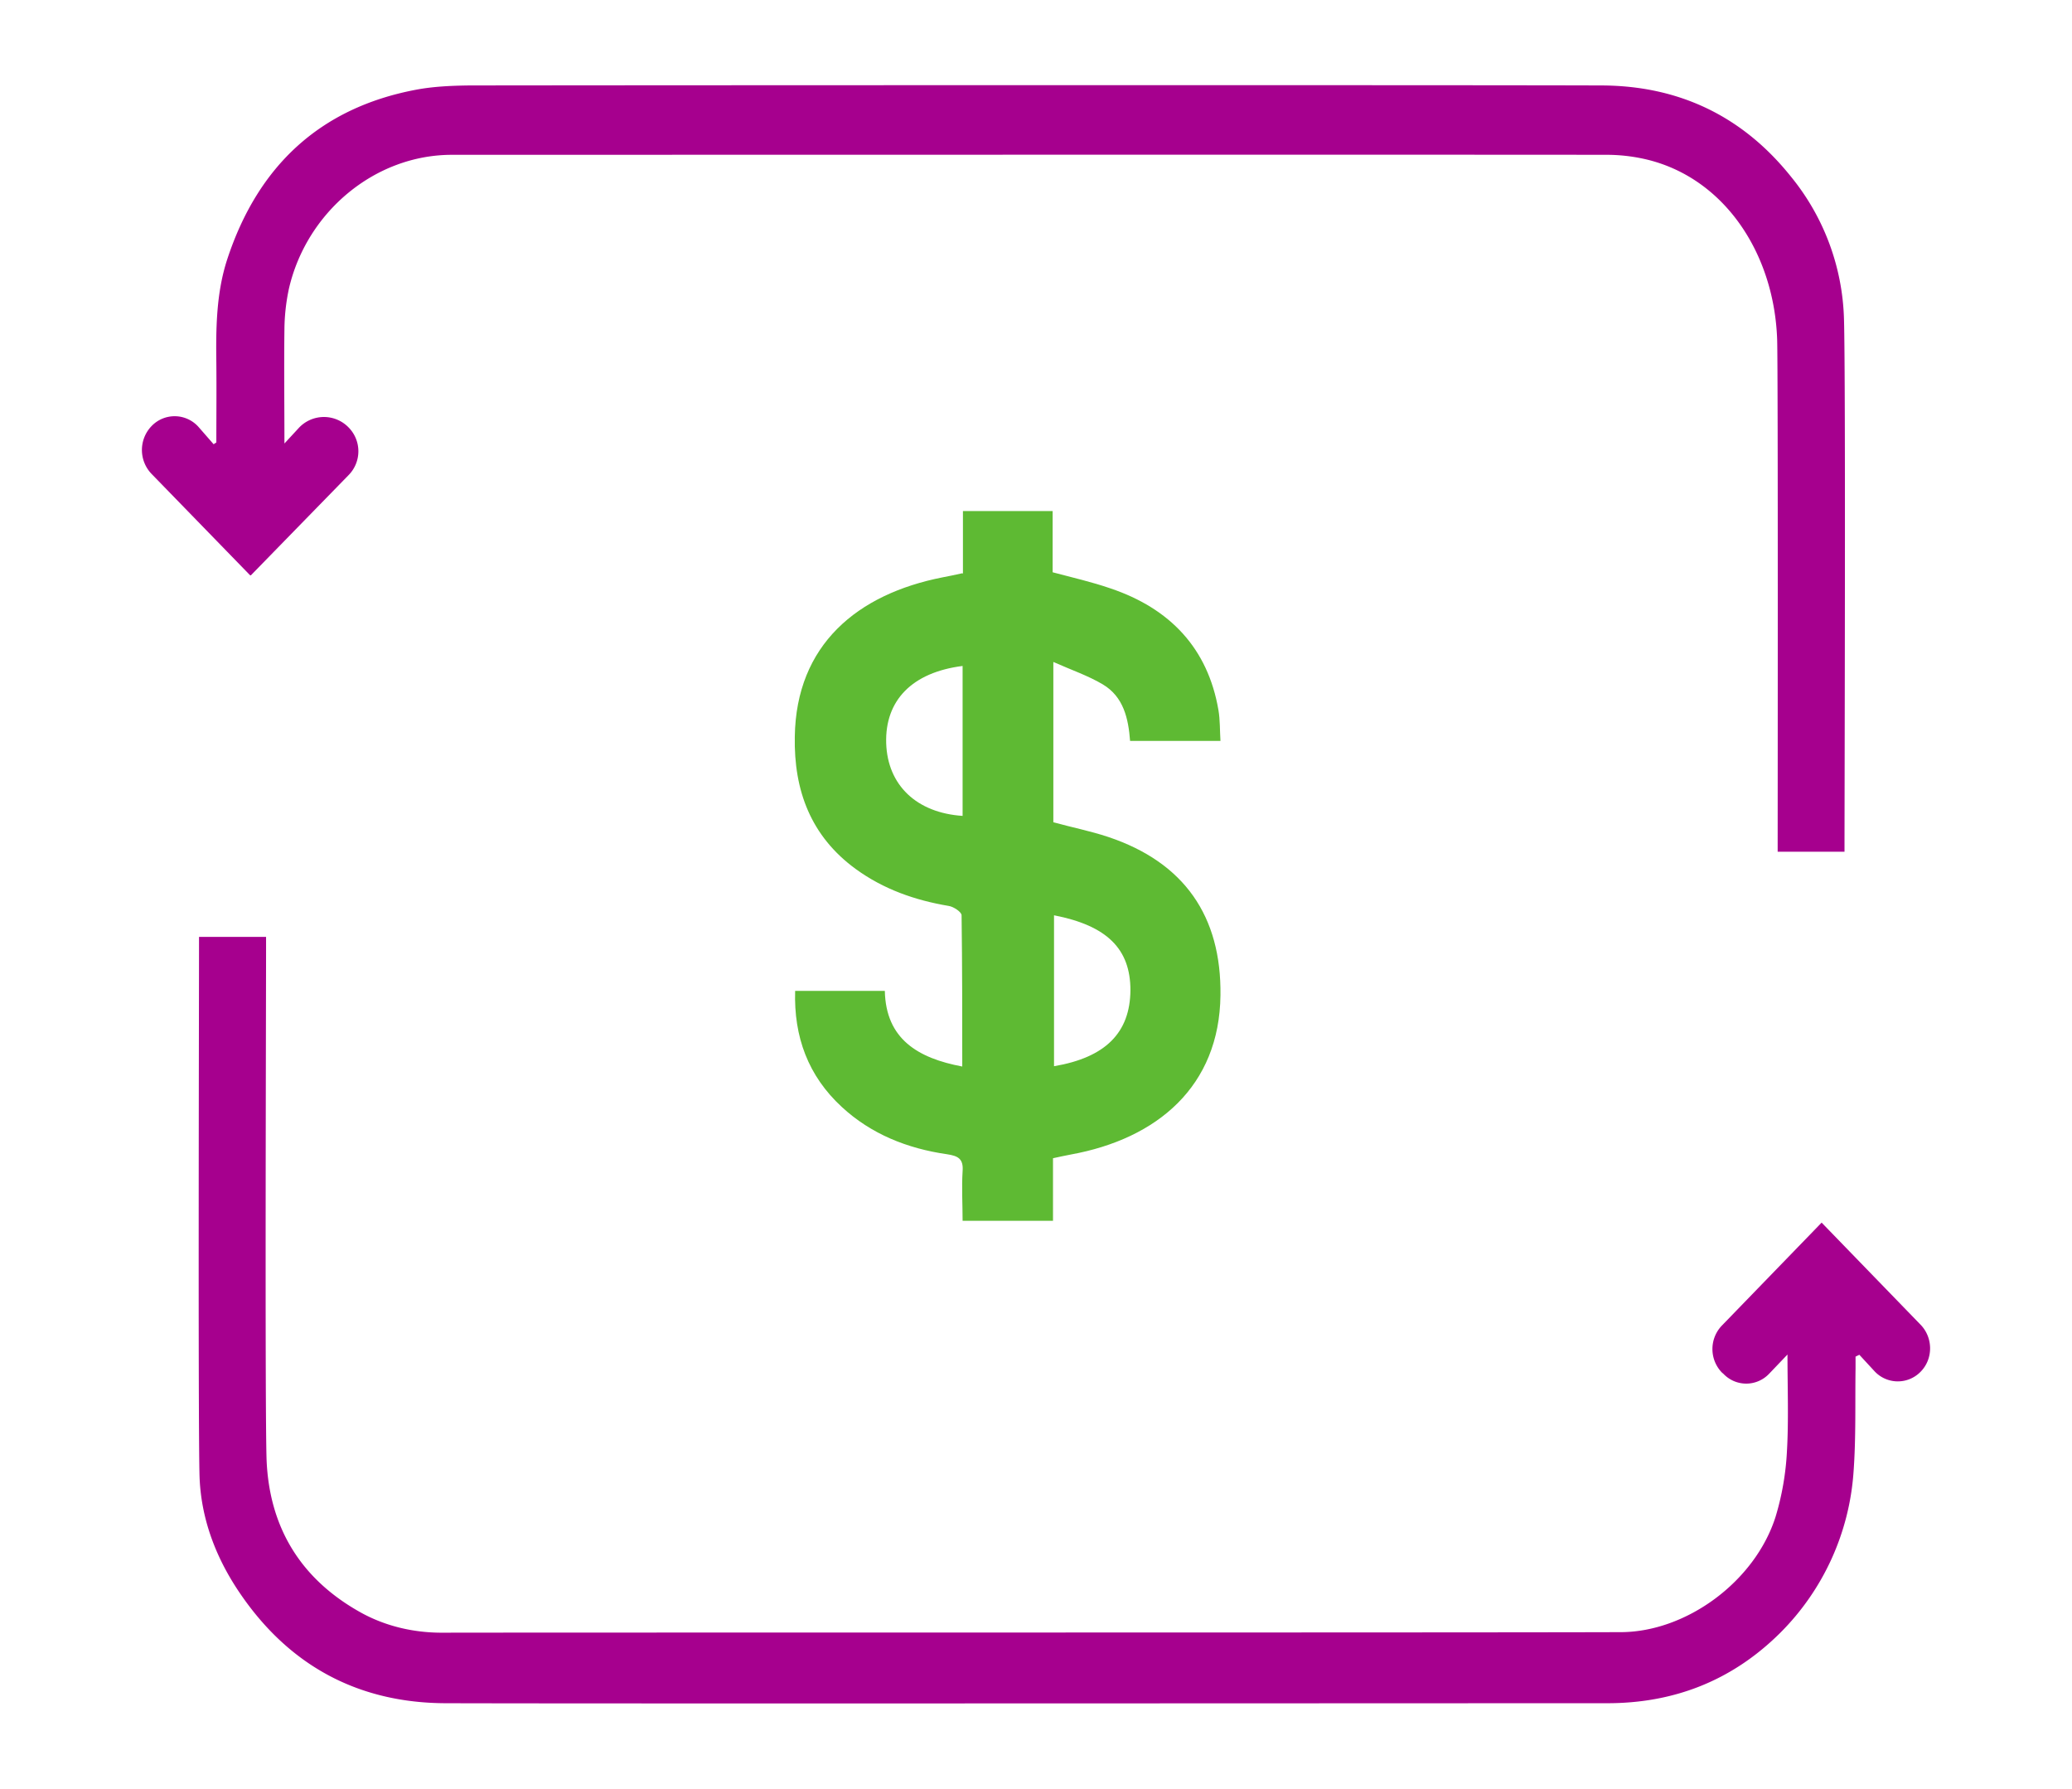
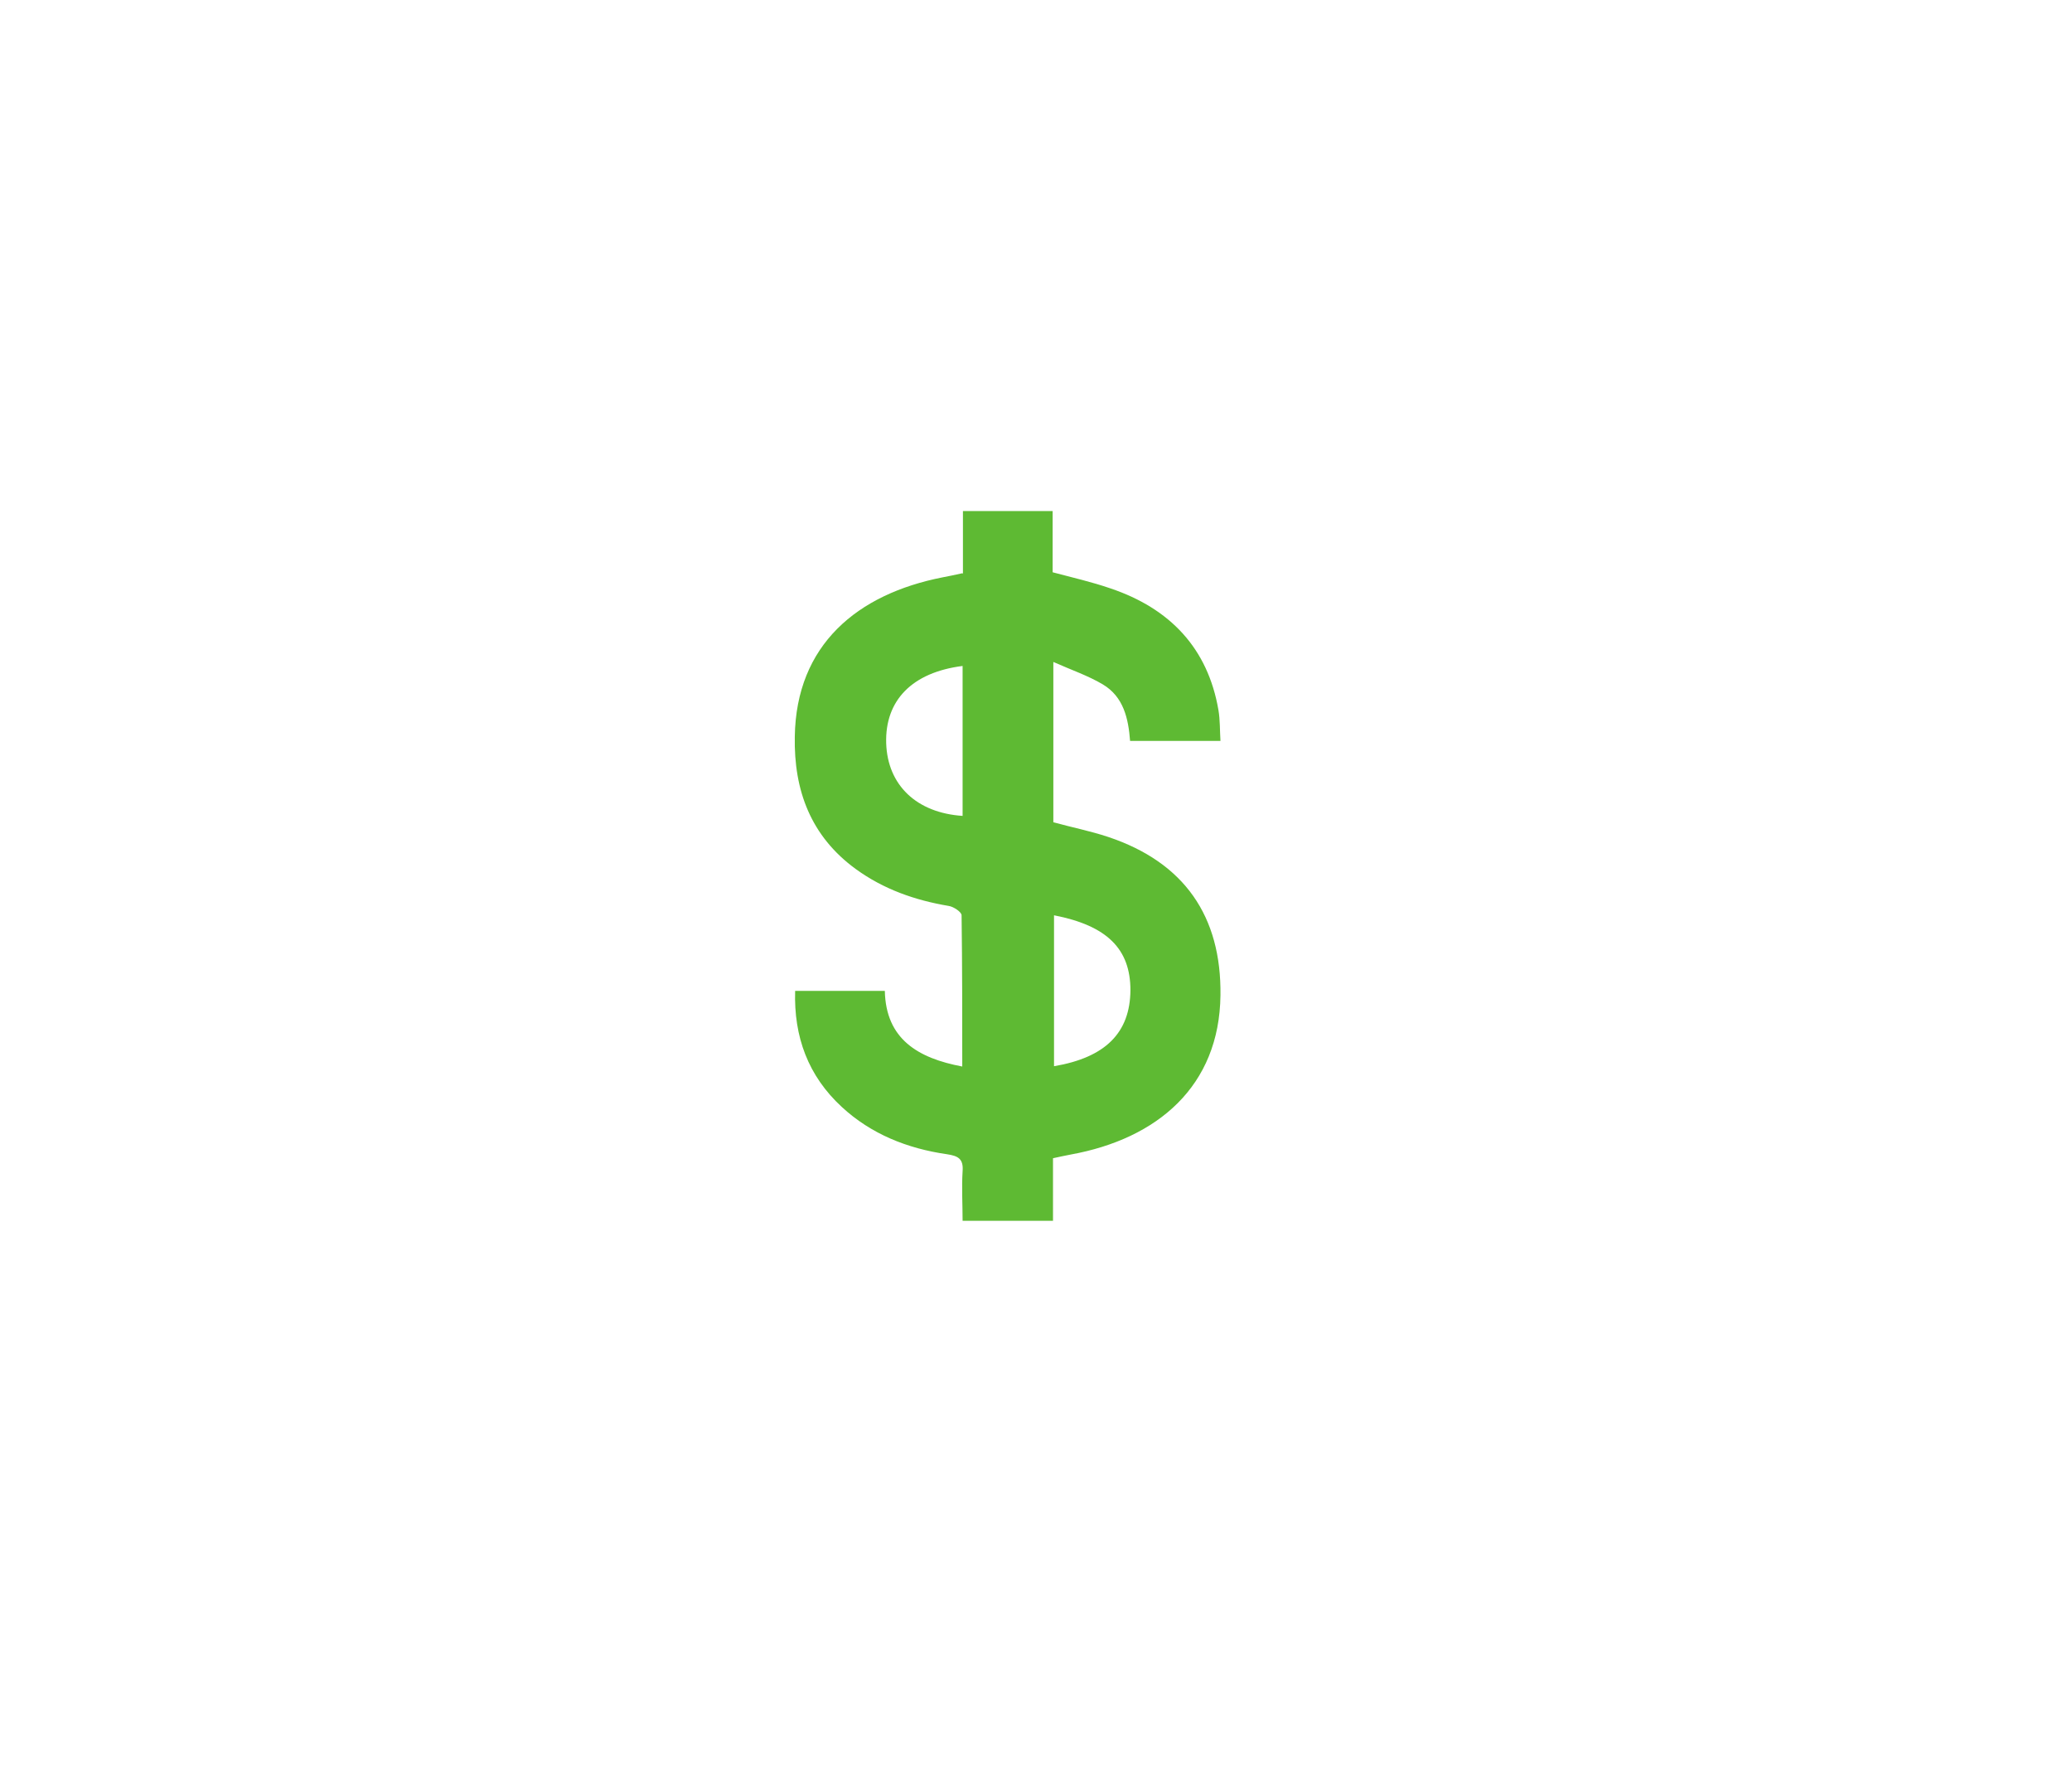
<svg xmlns="http://www.w3.org/2000/svg" width="73" height="63" viewBox="0 0 73 63" fill="none">
-   <path d="M8.813 20.264l-3.476-3.575a1.214 1.214 0 01.009-1.688 1.126 1.126 0 011.663.054l.517.592.096-.062c0-.935.009-1.878 0-2.812-.017-1.23 0-2.47.386-3.646C9.093 5.83 11.29 3.8 14.644 3.163c.613-.117 1.243-.144 1.865-.153 5.174-.009 34.747-.018 39.922 0 2.697.01 4.947 1.06 6.671 3.216a8.287 8.287 0 011.865 5.03c.062 2.155.018 16.552.018 18.744H62.63c0-.907.017-16.993-.018-18.044-.105-3.009-1.83-5.64-4.535-6.323a6.113 6.113 0 00-1.506-.18c-5.42-.009-35.229 0-40.649 0-2.723 0-5.122 2.021-5.743 4.716a7.125 7.125 0 00-.158 1.428c-.017 1.32 0 2.64 0 4.024l.49-.53a1.21 1.21 0 011.77-.036 1.195 1.195 0 010 1.68l-3.442 3.529h-.026zM7.03 33h2.344v.414c0 1.822-.044 16.182.018 18.004.098 2.428 1.24 4.213 3.29 5.363.883.497 1.882.727 2.88.727 5.421-.01 35.965 0 41.529-.019 2.318 0 4.743-1.784 5.466-4.066a9.636 9.636 0 00.4-2.309c.063-1.104.019-2.217.019-3.404l-.642.672a1.109 1.109 0 01-1.614.009l-.054-.046a1.192 1.192 0 010-1.656l3.513-3.625 3.487 3.597c.446.46.446 1.206 0 1.656a1.12 1.12 0 01-1.623-.018l-.535-.58-.134.065v.405c-.018 1.223.018 2.447-.071 3.661a8.868 8.868 0 01-2.577 5.658c-1.739 1.73-3.807 2.484-6.099 2.484-5.358 0-35.563.018-40.931 0-3.014-.01-5.448-1.27-7.204-3.818-.865-1.251-1.418-2.659-1.463-4.204-.053-2.135-.017-16.79-.017-18.97h.017z" fill="#A6008E" />
  <path d="M33.926 20.204V18h3.16v2.157c.71.189 1.383.342 2.032.566 2.103.707 3.437 2.11 3.81 4.29.06.354.047.707.071 1.085h-3.184c-.06-.79-.229-1.556-.962-1.992-.517-.307-1.105-.507-1.742-.79v5.646c.637.177 1.298.306 1.934.518 2.68.896 3.99 2.794 3.954 5.576-.036 3.206-2.223 5.056-5.275 5.61-.205.036-.397.083-.625.13V43h-3.185c0-.59-.036-1.167 0-1.745.036-.447-.168-.542-.553-.6-1.394-.201-2.668-.708-3.701-1.663-1.19-1.096-1.695-2.475-1.646-4.09h3.16c.036 1.698 1.166 2.37 2.728 2.664 0-1.791 0-3.56-.024-5.327 0-.118-.288-.307-.457-.33-1.19-.2-2.295-.59-3.268-1.297-1.587-1.155-2.188-2.77-2.151-4.668.048-3.23 2.199-5.02 5.215-5.61.204-.036.409-.083.685-.142l.024.012zm3.209 12.035v5.316c1.814-.307 2.68-1.18 2.692-2.676 0-1.45-.817-2.275-2.692-2.64zm-3.22-8.782c-1.78.224-2.74 1.214-2.693 2.723.048 1.474 1.07 2.452 2.692 2.558v-5.28z" fill="#5EBA33" />
</svg>